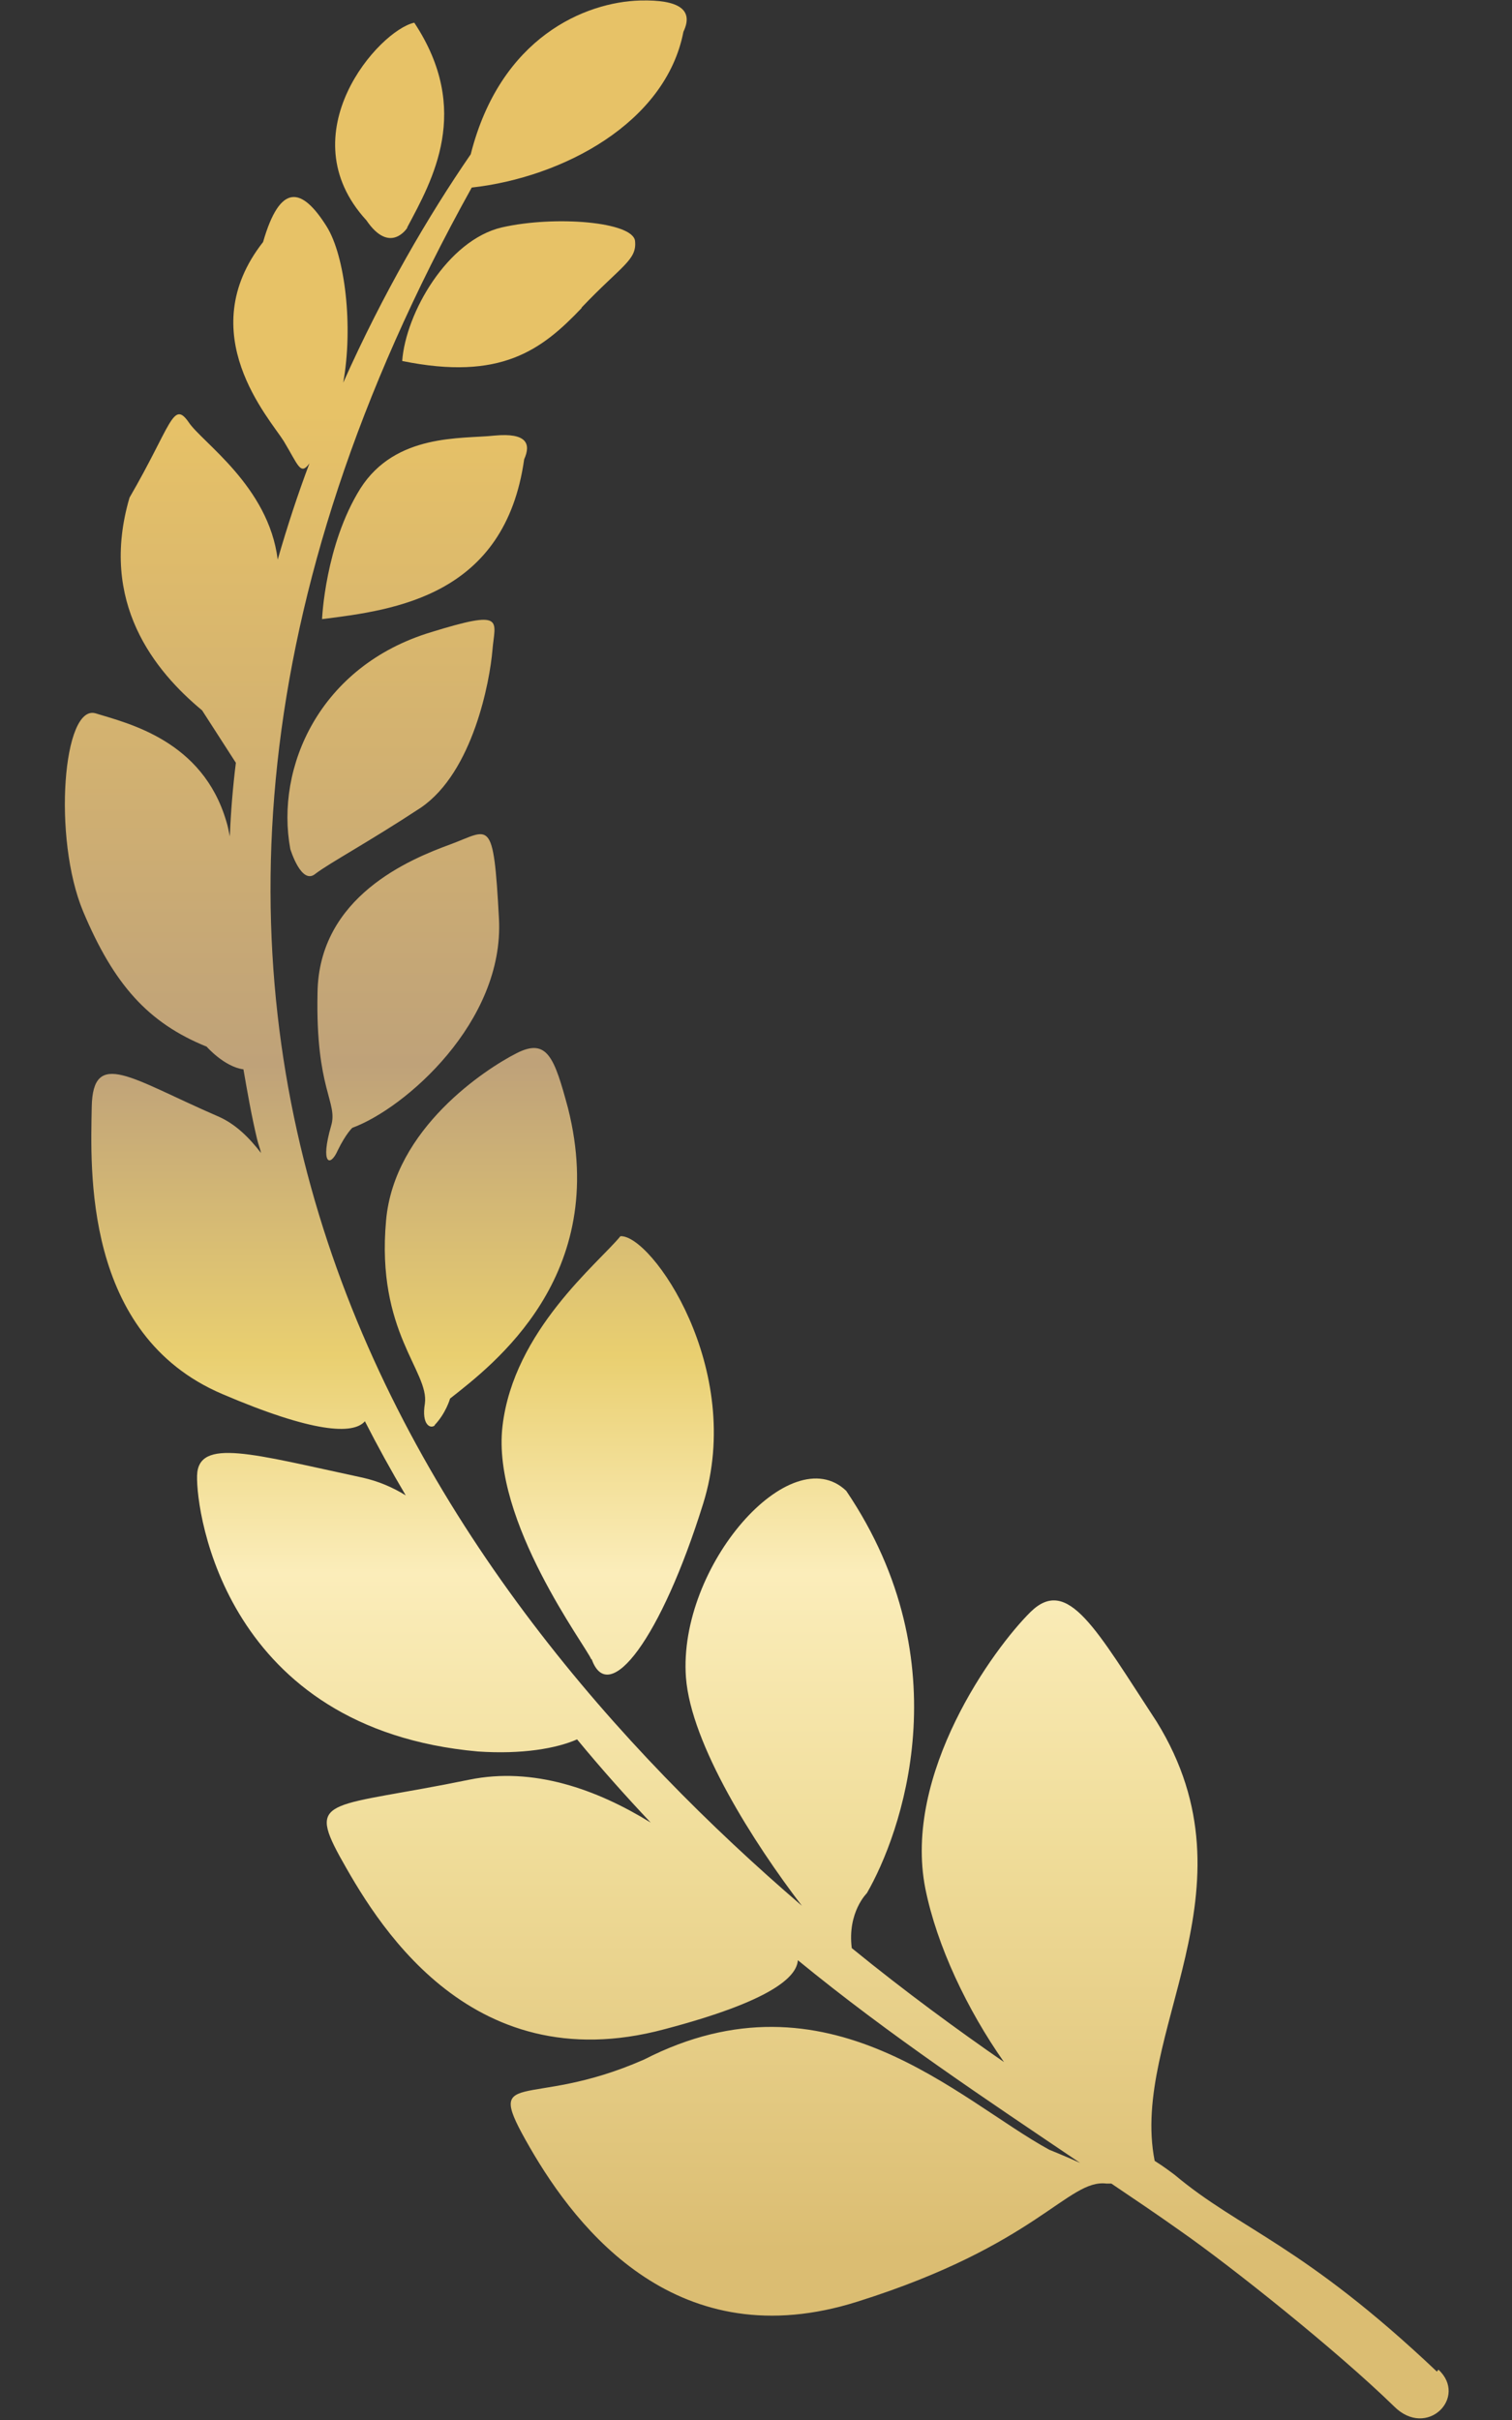
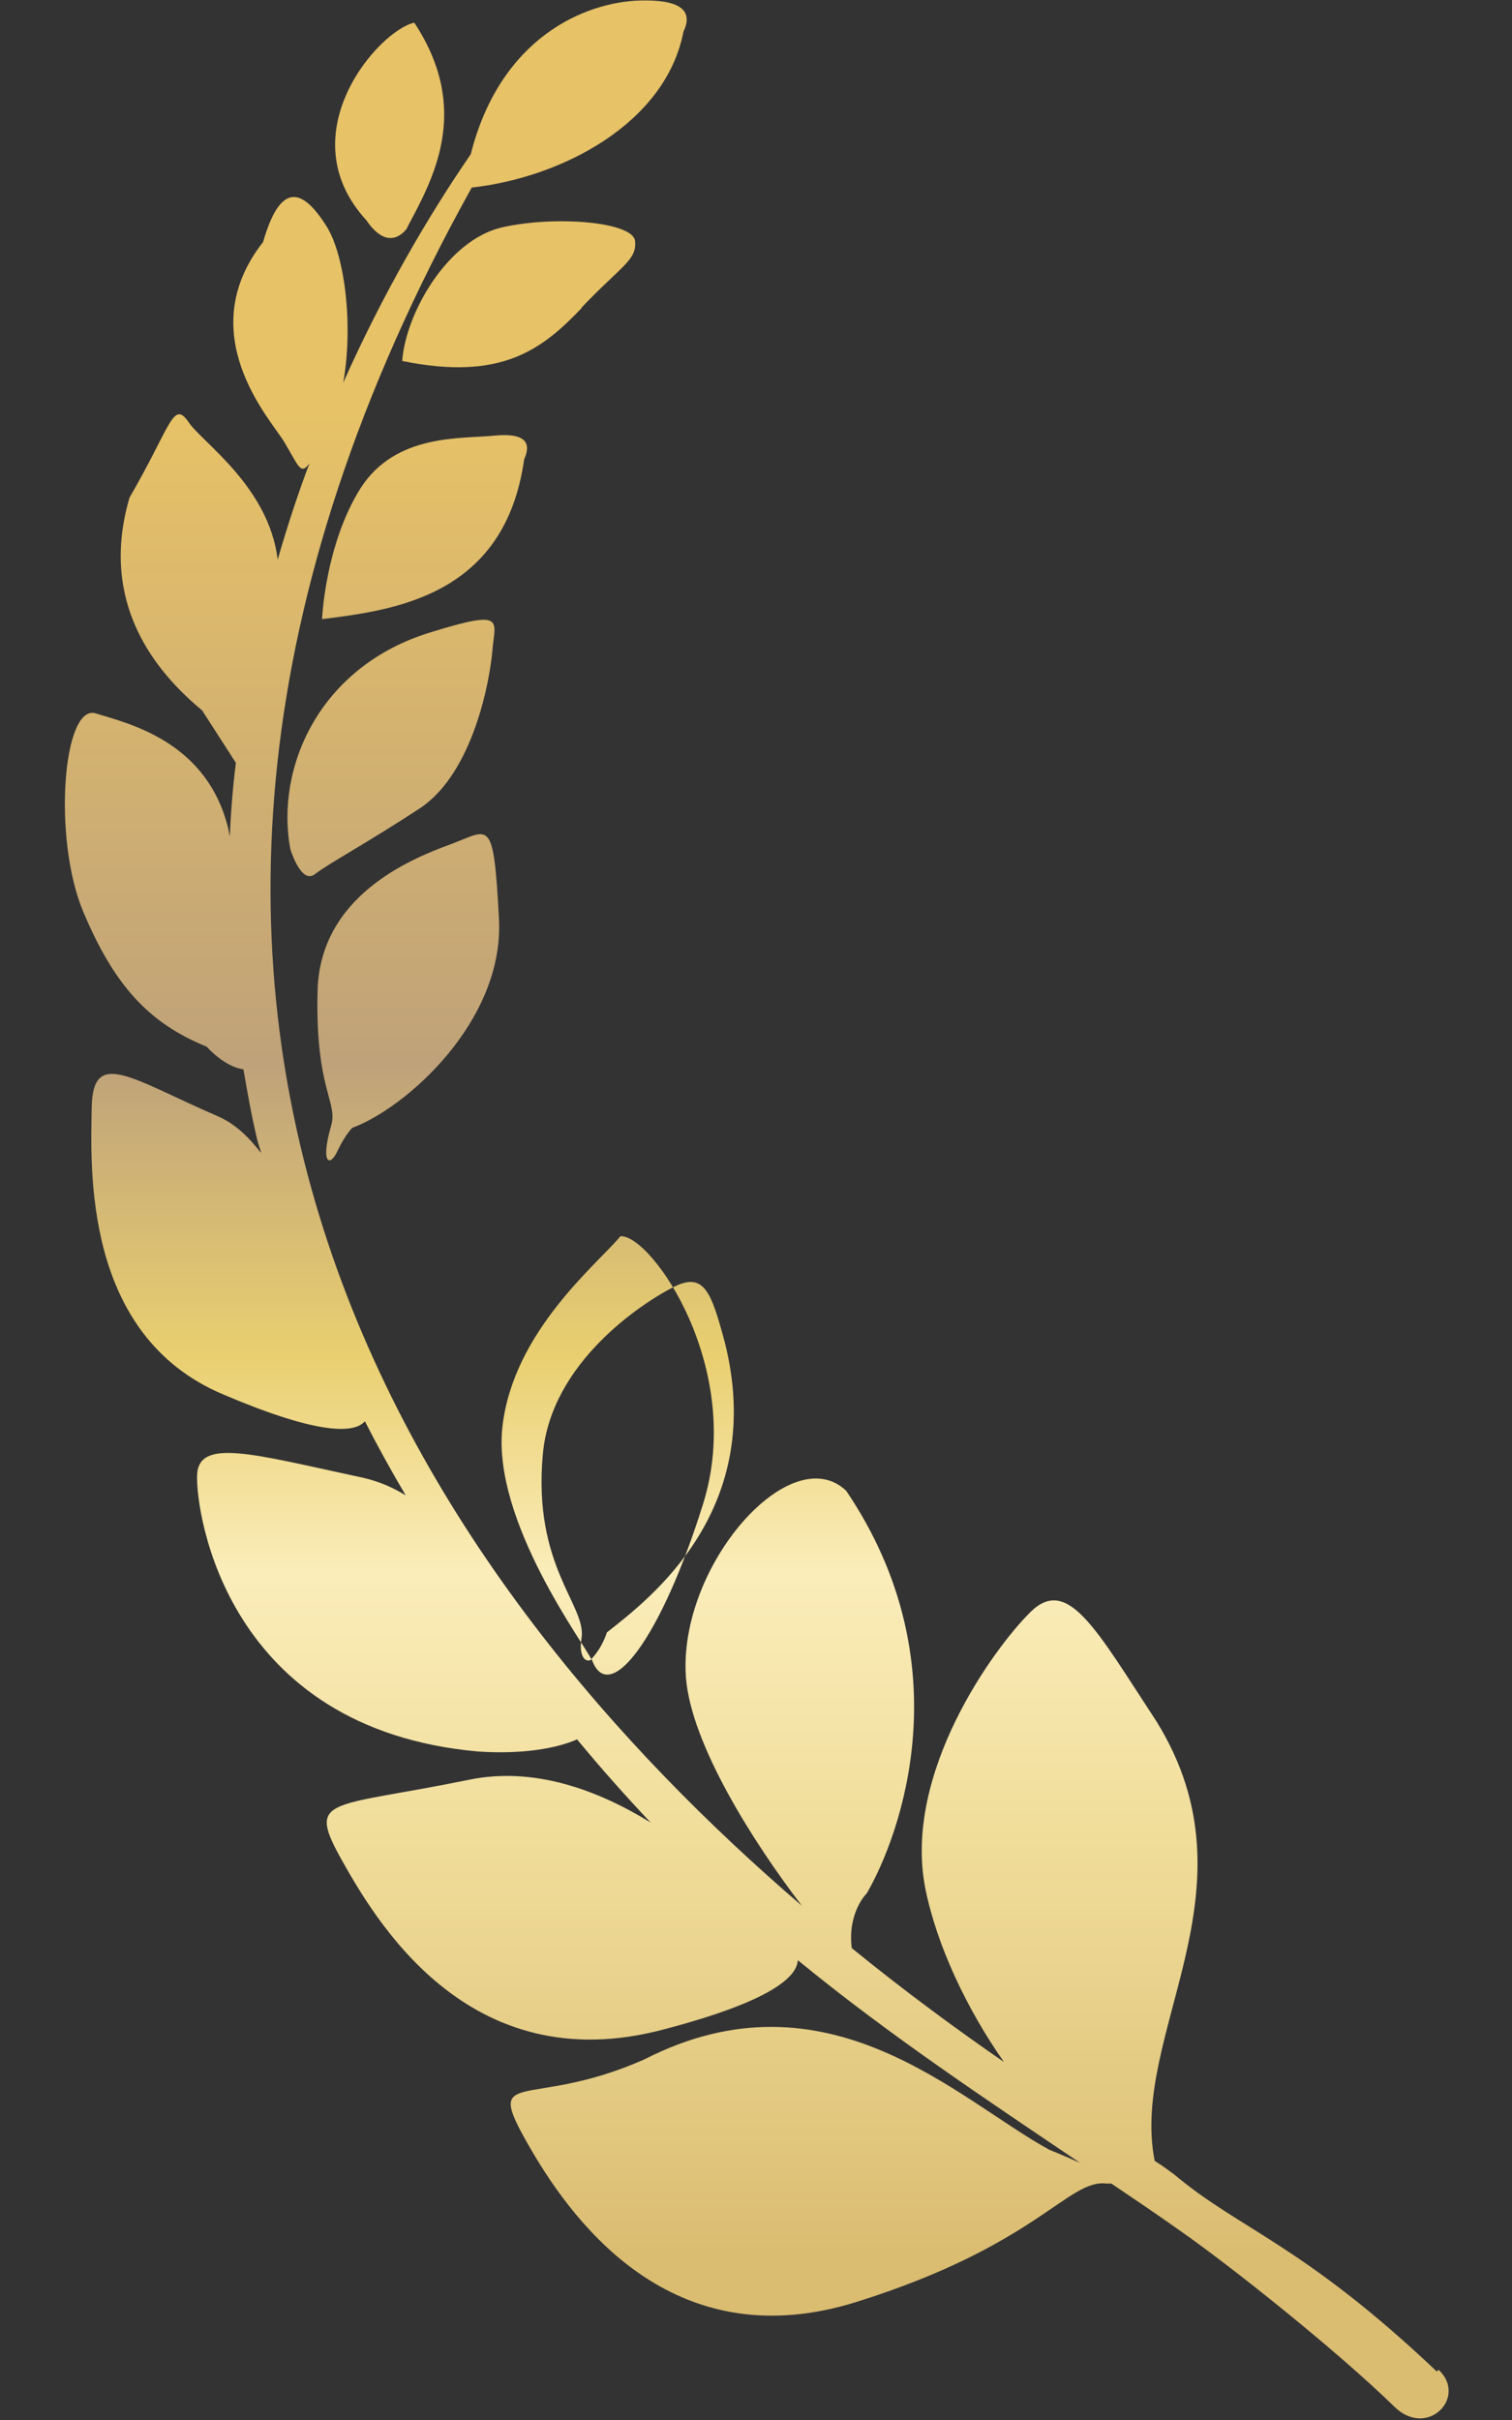
<svg xmlns="http://www.w3.org/2000/svg" id="_レイヤー_1" viewBox="0 0 30 48">
  <rect x="0" y="0" width="30" height="48" fill="#333333" stroke="none" />
  <defs>
    <linearGradient id="_名称未設定グラデーション_18" x1="15" y1="48" x2="15" y2="0" gradientUnits="userSpaceOnUse">
      <stop offset=".07" stop-color="#dbbd72" />
      <stop offset=".24" stop-color="#f0dd9a" />
      <stop offset=".35" stop-color="#fbedba" />
      <stop offset=".44" stop-color="#e9cf70" />
      <stop offset=".56" stop-color="#bfa279" />
      <stop offset=".83" stop-color="#e7c267" />
    </linearGradient>
  </defs>
-   <path d="M11.73,32.91c-.09-.24-1.98-2.74-1.76-4.62.22-1.9,1.91-3.24,2.34-3.77.61-.04,2.48,2.63,1.64,5.31-.83,2.66-1.87,4.04-2.21,3.08ZM8.62,28.27c.23-.24.31-.53.31-.53.85-.67,3.18-2.43,2.34-5.76-.27-1-.41-1.4-1.02-1.09-.61.31-2.43,1.49-2.59,3.32-.2,2.21.86,2.99.77,3.63-.07.42.11.51.2.43ZM6.7,22.82c.16-.33.29-.45.29-.45,1.04-.38,3.02-2.1,2.91-4.15-.11-2.05-.18-1.76-.97-1.47-.79.29-2.61,1.03-2.63,2.95-.04,1.92.41,2.16.27,2.63-.22.76-.02.83.13.49ZM5.76,16.84s.22.73.5.49c.29-.22,1.04-.62,2.09-1.31,1.04-.71,1.37-2.52,1.42-3.12.05-.6.27-.82-1.22-.36-2.21.67-3.09,2.68-2.79,4.3ZM7.15,9.69c-.7,1.12-.76,2.59-.76,2.59,1.46-.18,3.63-.47,4.01-3.17.14-.31.05-.53-.59-.47-.65.07-1.96-.05-2.66,1.05ZM11.54,6.1c.79-.83,1.1-.94,1.06-1.32-.04-.38-1.58-.51-2.64-.27-1.08.25-1.91,1.7-1.98,2.65,1.96.4,2.77-.22,3.56-1.05ZM8.08,4.51c.5-.94,1.29-2.32.14-4.06-.7.15-2.52,2.21-.95,3.92.47.69.81.15.81.15ZM28.51,47.04c-2.66-2.52-3.9-2.81-5.2-3.9-.08-.06-.21-.16-.4-.28-.5-2.53,2.11-5.36.04-8.71-1.2-1.83-1.76-2.9-2.5-2.18-.74.73-2.54,3.21-2.09,5.49.23,1.14.83,2.4,1.56,3.44-.91-.63-1.94-1.38-3.02-2.26-.09-.71.3-1.09.3-1.09.67-1.16,1.91-4.55-.41-7.98-1.1-1.05-3.34,1.49-3.18,3.7.1,1.33,1.35,3.29,2.3,4.53C8.72,31.63.19,20.21,9.36,3.72c1.8-.2,3.85-1.28,4.2-3.09Q13.87-.02,12.7.01c-1.08.03-2.77.72-3.36,3.05-.84,1.22-1.74,2.76-2.53,4.53.2-1.11.04-2.51-.33-3.1-.49-.78-.92-.87-1.26.31-1.42,1.81.13,3.5.41,3.95.29.48.33.69.51.44-.23.61-.44,1.25-.63,1.91-.18-1.46-1.51-2.33-1.77-2.73-.31-.44-.34.07-1.17,1.5-.61,2.08.5,3.44,1.44,4.22l.67,1.04c-.06.48-.1.97-.12,1.46-.02-.1-.04-.21-.07-.3-.47-1.6-1.94-1.94-2.59-2.14-.65-.2-.86,2.47-.25,3.93.61,1.45,1.29,2.21,2.45,2.68,0,0,.35.4.73.45.08.46.16.92.27,1.38.02.09.06.19.08.28-.24-.31-.51-.58-.86-.73-1.71-.74-2.48-1.36-2.5-.18-.02,1.2-.18,4.51,2.59,5.69,1.8.77,2.6.81,2.83.54.25.49.52.98.81,1.47-.26-.16-.54-.28-.85-.35-2.19-.47-3.27-.8-3.29-.04-.02.76.58,5.02,5.57,5.47.88.06,1.56-.06,1.97-.24.47.57.96,1.12,1.46,1.65-1.07-.66-2.33-1.11-3.6-.85-2.73.56-3.22.33-2.57,1.52.67,1.2,2.52,4.48,6.44,3.43,2.13-.56,2.63-1.04,2.65-1.37,1.83,1.5,3.75,2.77,5.6,4.02-.31-.14-.61-.26-.61-.26-1.8-.98-4.39-3.66-8.04-1.79-2.34,1.03-3.22.09-2.27,1.74.95,1.65,2.95,4.19,6.51,3.06,3.56-1.12,4.17-2.43,4.93-2.34.04,0,.07,0,.1,0,.46.31.92.62,1.37.94.99.69,3.09,2.36,4.24,3.48.65.65,1.47-.18.88-.73Z" style="fill:url(#_名称未設定グラデーション_18);" />
+   <path d="M11.73,32.91c-.09-.24-1.98-2.74-1.76-4.62.22-1.9,1.91-3.24,2.34-3.77.61-.04,2.48,2.63,1.64,5.31-.83,2.66-1.87,4.04-2.21,3.08Zc.23-.24.31-.53.31-.53.85-.67,3.18-2.43,2.34-5.76-.27-1-.41-1.4-1.02-1.09-.61.31-2.43,1.49-2.59,3.32-.2,2.21.86,2.99.77,3.63-.07.42.11.51.2.43ZM6.7,22.82c.16-.33.29-.45.29-.45,1.04-.38,3.02-2.1,2.91-4.15-.11-2.05-.18-1.76-.97-1.47-.79.29-2.61,1.03-2.63,2.95-.04,1.92.41,2.16.27,2.63-.22.76-.02.83.13.49ZM5.76,16.84s.22.73.5.49c.29-.22,1.04-.62,2.09-1.31,1.04-.71,1.37-2.52,1.42-3.12.05-.6.27-.82-1.22-.36-2.21.67-3.09,2.68-2.79,4.3ZM7.15,9.69c-.7,1.12-.76,2.59-.76,2.59,1.46-.18,3.63-.47,4.01-3.17.14-.31.05-.53-.59-.47-.65.07-1.96-.05-2.66,1.05ZM11.54,6.1c.79-.83,1.1-.94,1.06-1.32-.04-.38-1.58-.51-2.64-.27-1.08.25-1.91,1.7-1.98,2.65,1.96.4,2.77-.22,3.56-1.05ZM8.08,4.51c.5-.94,1.29-2.32.14-4.06-.7.15-2.52,2.21-.95,3.92.47.69.81.15.81.15ZM28.51,47.04c-2.66-2.52-3.9-2.81-5.2-3.9-.08-.06-.21-.16-.4-.28-.5-2.53,2.11-5.36.04-8.71-1.2-1.83-1.76-2.9-2.5-2.18-.74.73-2.54,3.21-2.09,5.49.23,1.14.83,2.4,1.56,3.44-.91-.63-1.94-1.38-3.02-2.26-.09-.71.3-1.09.3-1.09.67-1.16,1.91-4.55-.41-7.98-1.1-1.05-3.34,1.49-3.18,3.7.1,1.33,1.35,3.29,2.3,4.53C8.72,31.63.19,20.21,9.36,3.72c1.8-.2,3.85-1.28,4.2-3.09Q13.87-.02,12.7.01c-1.08.03-2.77.72-3.36,3.05-.84,1.22-1.74,2.76-2.53,4.53.2-1.11.04-2.51-.33-3.1-.49-.78-.92-.87-1.26.31-1.42,1.81.13,3.5.41,3.95.29.48.33.69.51.44-.23.61-.44,1.25-.63,1.91-.18-1.46-1.51-2.33-1.77-2.73-.31-.44-.34.07-1.17,1.5-.61,2.08.5,3.44,1.44,4.22l.67,1.04c-.06.48-.1.97-.12,1.46-.02-.1-.04-.21-.07-.3-.47-1.6-1.94-1.94-2.59-2.14-.65-.2-.86,2.47-.25,3.93.61,1.45,1.29,2.21,2.45,2.68,0,0,.35.4.73.45.08.46.16.92.27,1.38.02.09.06.19.08.28-.24-.31-.51-.58-.86-.73-1.71-.74-2.48-1.36-2.5-.18-.02,1.2-.18,4.51,2.59,5.69,1.8.77,2.6.81,2.83.54.25.49.52.98.81,1.47-.26-.16-.54-.28-.85-.35-2.19-.47-3.27-.8-3.29-.04-.02.76.58,5.02,5.57,5.47.88.06,1.56-.06,1.97-.24.47.57.96,1.12,1.46,1.65-1.07-.66-2.33-1.11-3.6-.85-2.73.56-3.22.33-2.57,1.52.67,1.2,2.52,4.48,6.44,3.43,2.13-.56,2.63-1.04,2.65-1.37,1.83,1.5,3.75,2.77,5.6,4.02-.31-.14-.61-.26-.61-.26-1.8-.98-4.39-3.66-8.04-1.79-2.34,1.03-3.22.09-2.27,1.74.95,1.65,2.95,4.19,6.51,3.06,3.56-1.12,4.17-2.43,4.93-2.34.04,0,.07,0,.1,0,.46.31.92.62,1.37.94.99.69,3.09,2.36,4.24,3.48.65.65,1.47-.18.88-.73Z" style="fill:url(#_名称未設定グラデーション_18);" />
</svg>